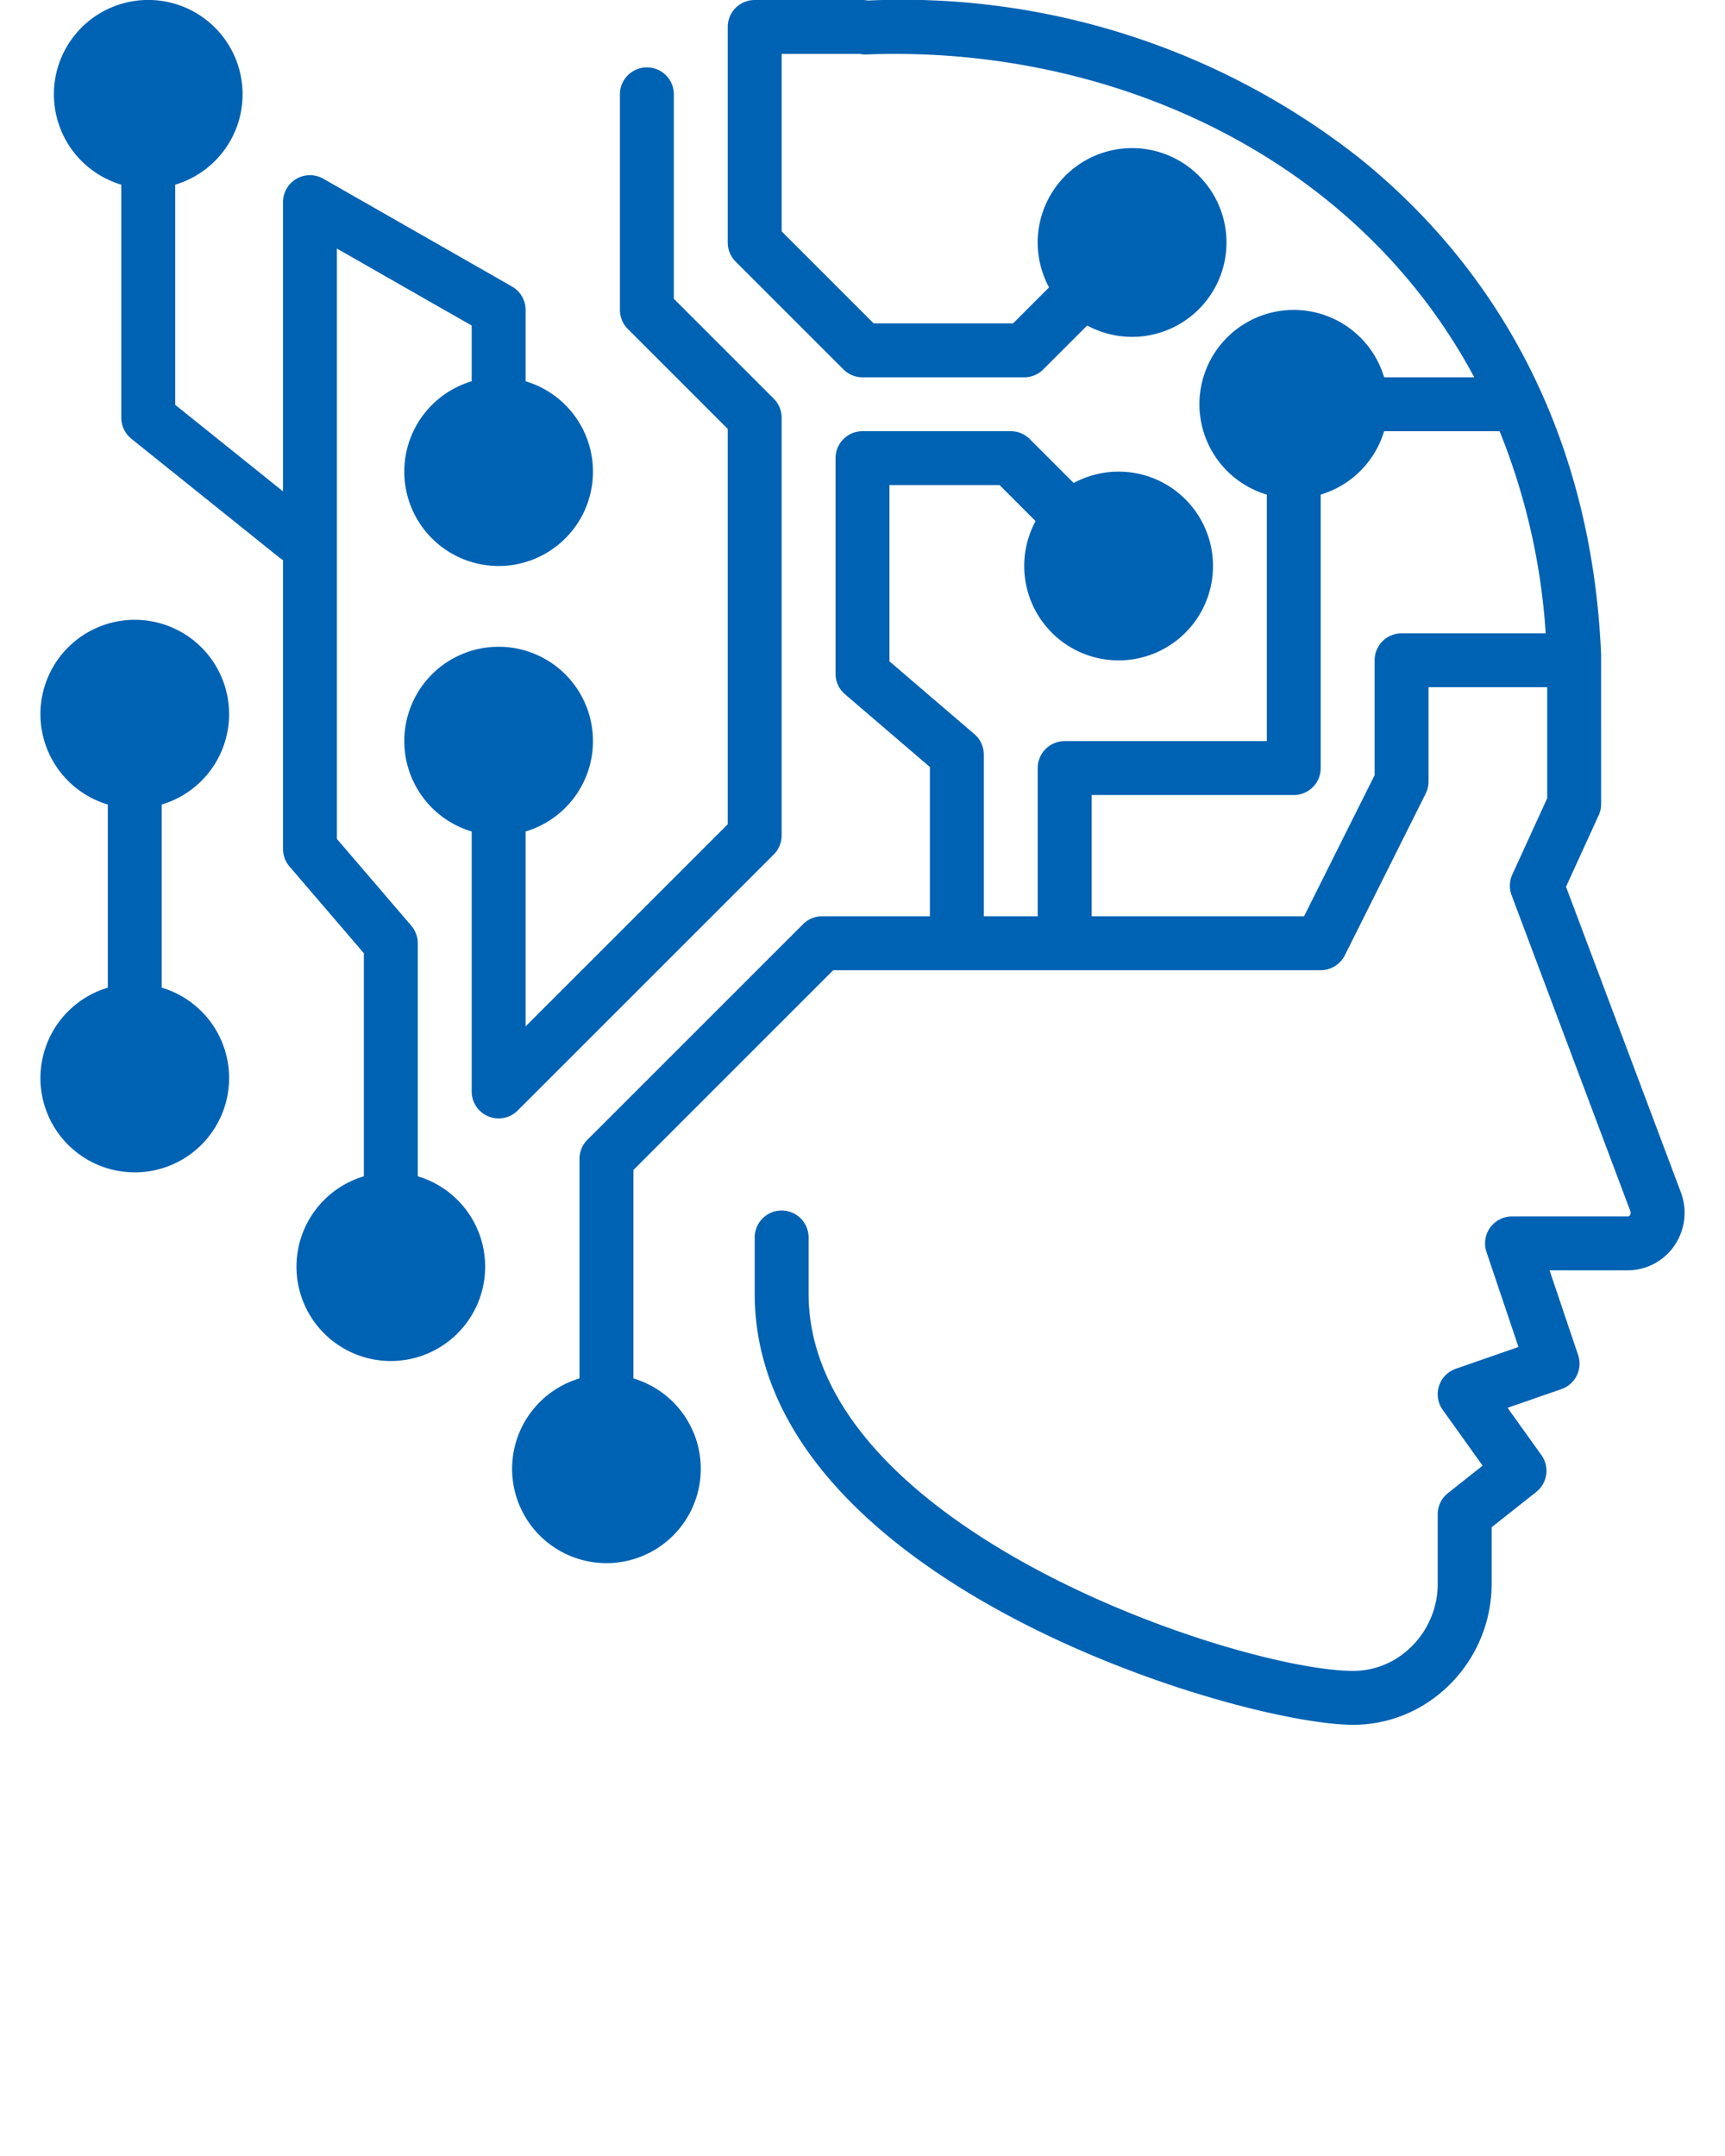
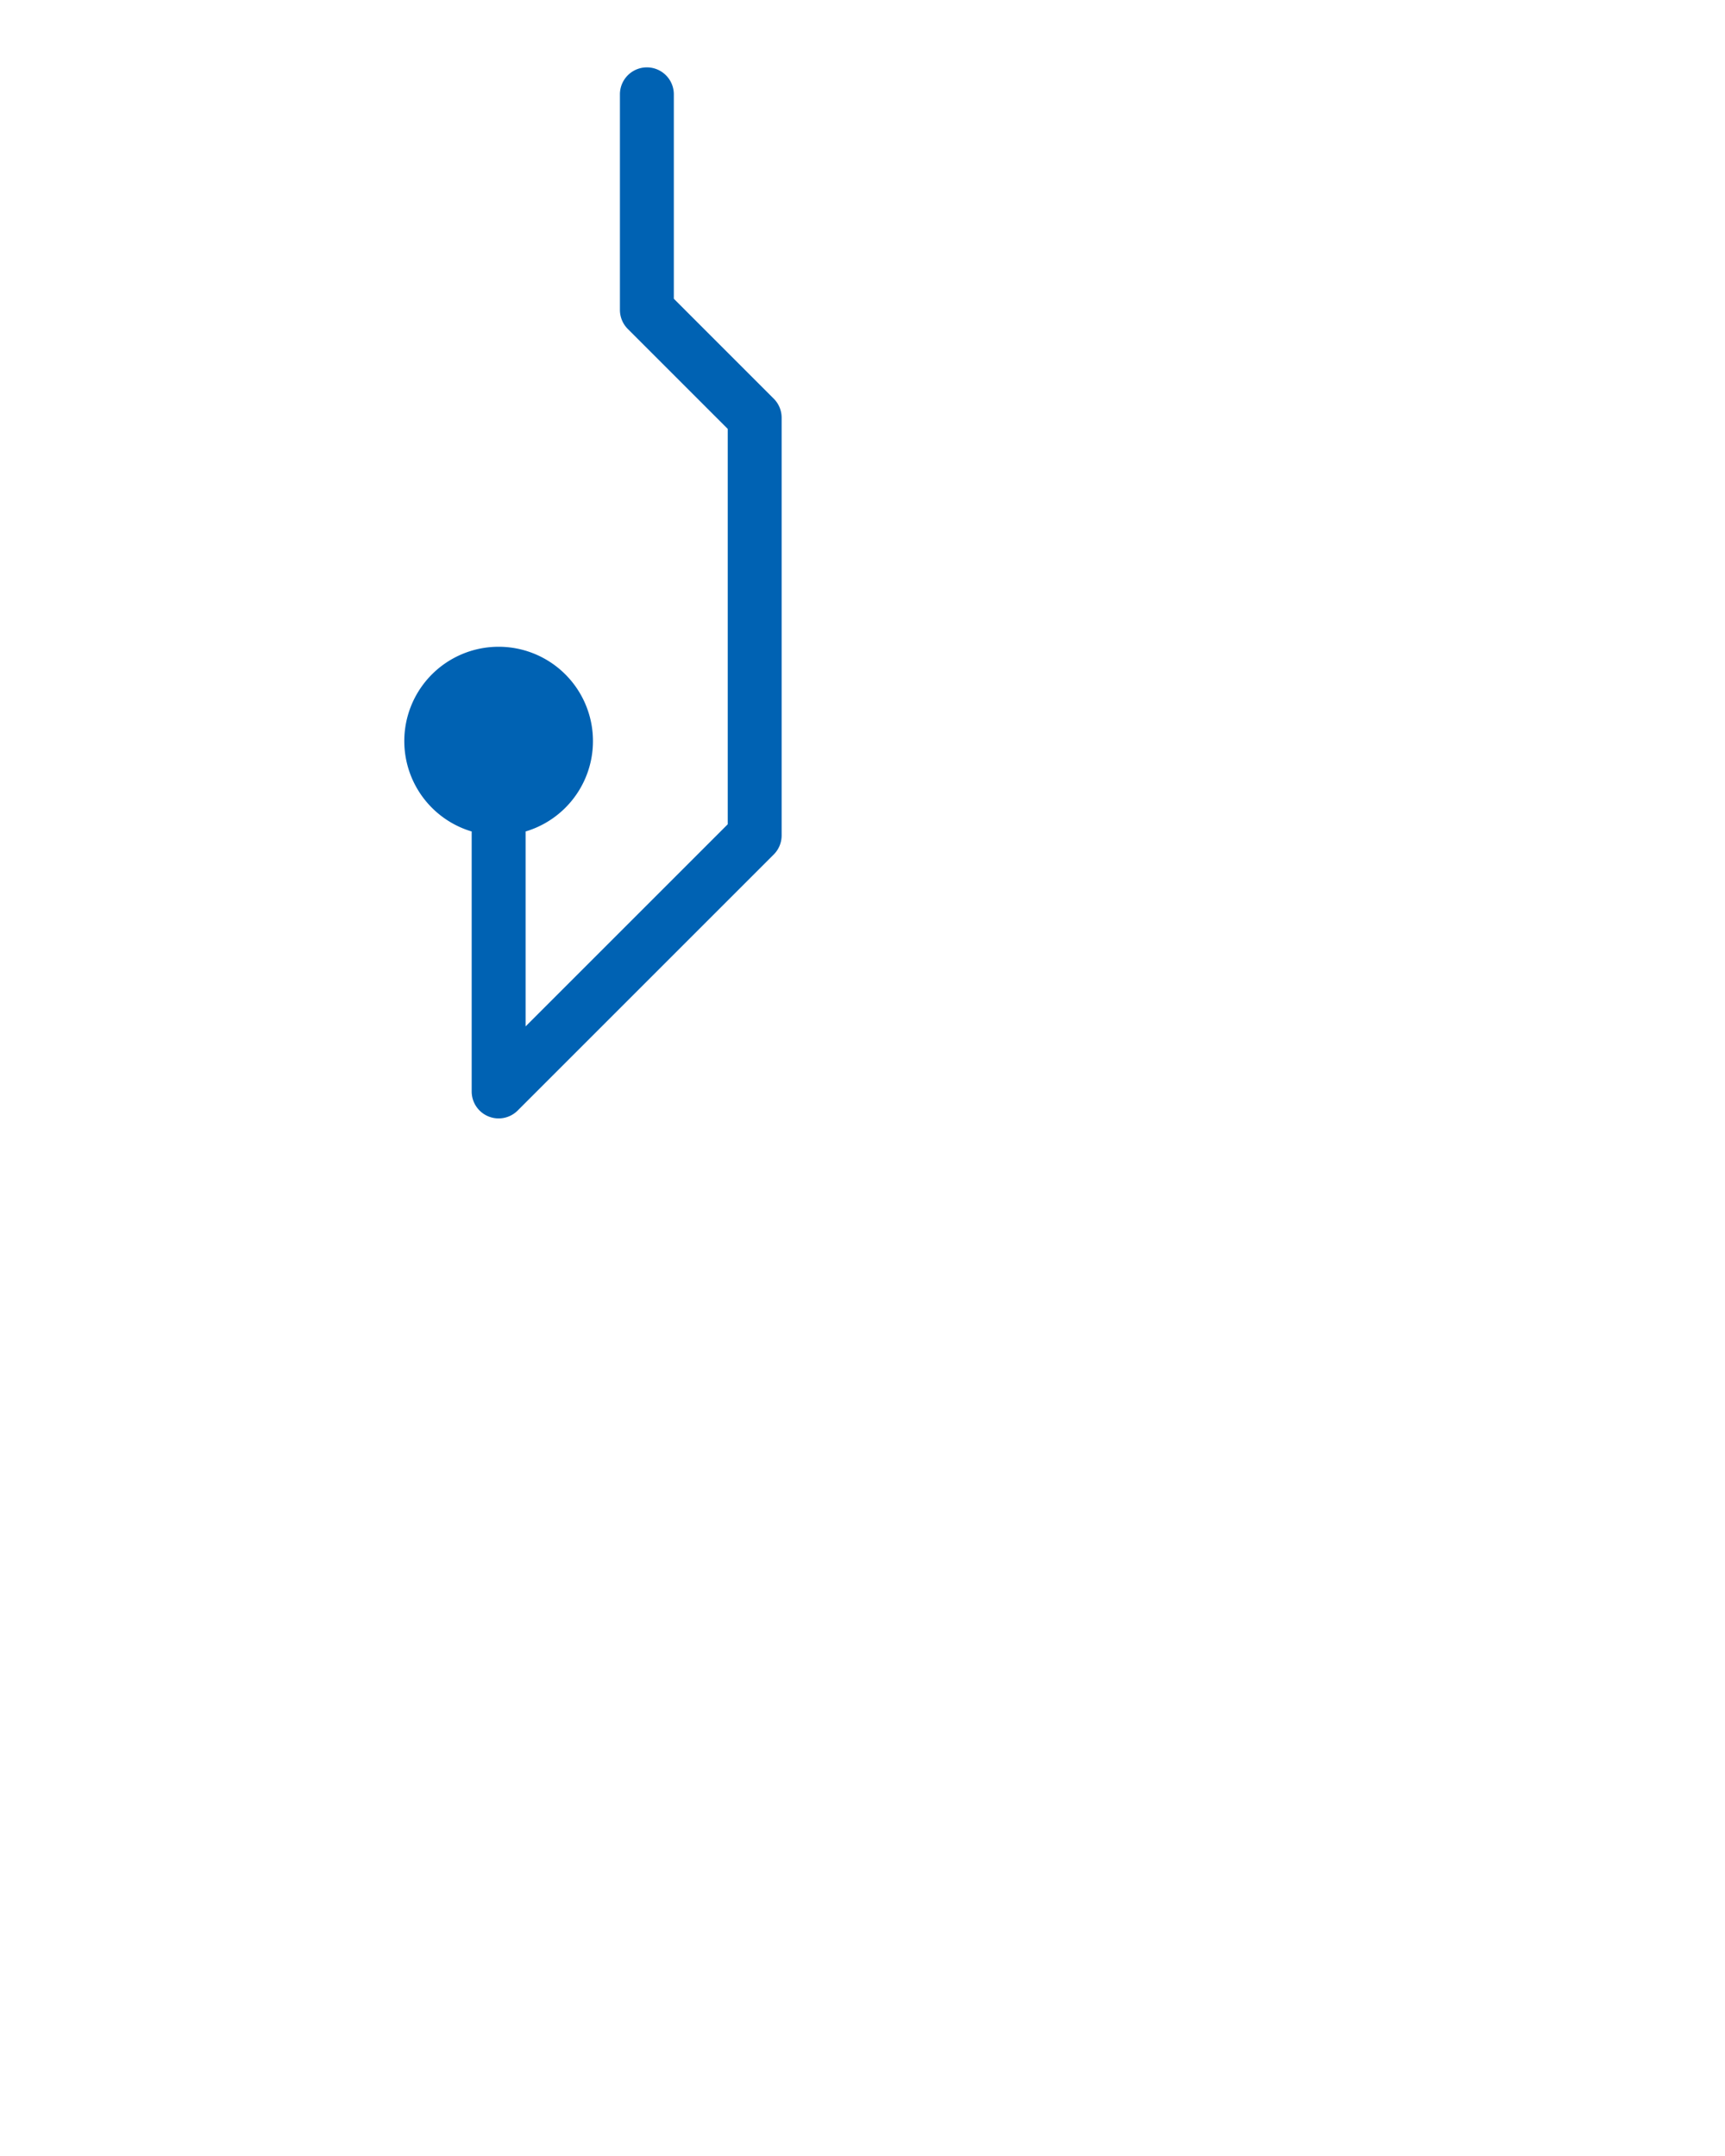
<svg xmlns="http://www.w3.org/2000/svg" data-name="Layer 1" viewBox="0 0 128 160" x="0px" y="0px">
  <title>Technology of future  SOLID</title>
-   <path d="M62.586,27.414A2,2,0,0,0,64,28H76a2,2,0,0,0,1.414-.586l3.258-3.258A7.004,7.004,0,1,0,77.844,21.328L75.172,24H64.829l-6.828-6.829V4h5.805a2.039,2.039,0,0,0,.585.039C82.194,3.372,100.529,11.434,109.394,28h-6.688a6.998,6.998,0,1,0-8.705,8.705V55H79.001a2,2,0,0,0-2,2V68h-4V56a1.999,1.999,0,0,0-.698-1.519l-6.302-5.401V36h8.172L76.844,38.672a7.004,7.004,0,1,0,2.828-2.828l-3.258-3.258A2,2,0,0,0,75,32H64a2,2,0,0,0-2,2V50a1.999,1.999,0,0,0,.698,1.519l6.302,5.401V68h-8a2,2,0,0,0-1.414.586l-16,16A2,2,0,0,0,43,86v16.295a7,7,0,1,0,4,0V86.829L61.829,72H98.001a2.001,2.001,0,0,0,1.789-1.105l6-12A2.003,2.003,0,0,0,106.001,58V51h8.807v8.236l-2.59,5.667a2.001,2.001,0,0,0-.053,1.535l8.814,23.45a.3.3,0,0,1-.033.29.18.18,0,0,1-.158.095H112.197a2,2,0,0,0-1.896,2.639l2.375,7.05-4.649,1.616a2,2,0,0,0-.971,3.053l2.959,4.138-2.573,2.037a2,2,0,0,0-.759,1.568v5.142a6.541,6.541,0,0,1-3.167,5.629A6.077,6.077,0,0,1,100.415,124c-8.366,0-40.414-10.517-40.414-28V91.834a2,2,0,0,0-4,0V96c0,21.334,35.934,32,44.414,32a10.075,10.075,0,0,0,5.141-1.416,10.555,10.555,0,0,0,5.128-9.07v-4.174l3.309-2.619a2,2,0,0,0,.386-2.732l-2.512-3.512,3.995-1.388a2,2,0,0,0,1.239-2.528l-2.119-6.289h5.806a4.201,4.201,0,0,0,3.451-1.823,4.314,4.314,0,0,0,.482-3.975l-8.519-22.666,2.425-5.307a2,2,0,0,0,.181-.831l-.002-10.623c0-.016.005-.031.005-.048s-.004-.031-.005-.048l-0-.364c-.627-15.114-6.797-27.834-17.844-36.784A54.853,54.853,0,0,0,64.402.04,2.011,2.011,0,0,0,64,0H56a2,2,0,0,0-2,2V18a2,2,0,0,0,.586,1.414ZM114.696,47H104.001a2,2,0,0,0-2,2v8.528L96.764,68H81.001V59H96.001a2,2,0,0,0,2-2V36.705A7.025,7.025,0,0,0,102.706,32h8.569A48.426,48.426,0,0,1,114.696,47Z" fill="#0062B3" />
-   <path d="M9,13.705V31a2.001,2.001,0,0,0,.748,1.56l11,8.834a2,2,0,0,0,.252.169V63a2.002,2.002,0,0,0,.481,1.302l5.519,6.438V87.295a7,7,0,1,0,4,0V70a2.002,2.002,0,0,0-.481-1.302l-5.519-6.438v-43.814l10,5.714V28.295a7,7,0,1,0,4,0V23a2,2,0,0,0-1.008-1.736l-14-8A2,2,0,0,0,21,15V36.465L13,30.041V13.705a7,7,0,1,0-4,0Z" fill="#0062B3" />
  <path d="M54,31.829V61.171l-15,15V61.705a7,7,0,1,0-4,0V81a2,2,0,0,0,3.414,1.414l19-19A2,2,0,0,0,58,62V31a2,2,0,0,0-.586-1.414l-7.414-7.415V7a2,2,0,0,0-4,0V23a2,2,0,0,0,.586,1.414Z" fill="#0062B3" />
-   <path d="M3,80a7,7,0,1,0,9-6.705V59.705a7,7,0,1,0-4,0V73.295A7.01,7.01,0,0,0,3,80Z" fill="#0062B3" />
</svg>